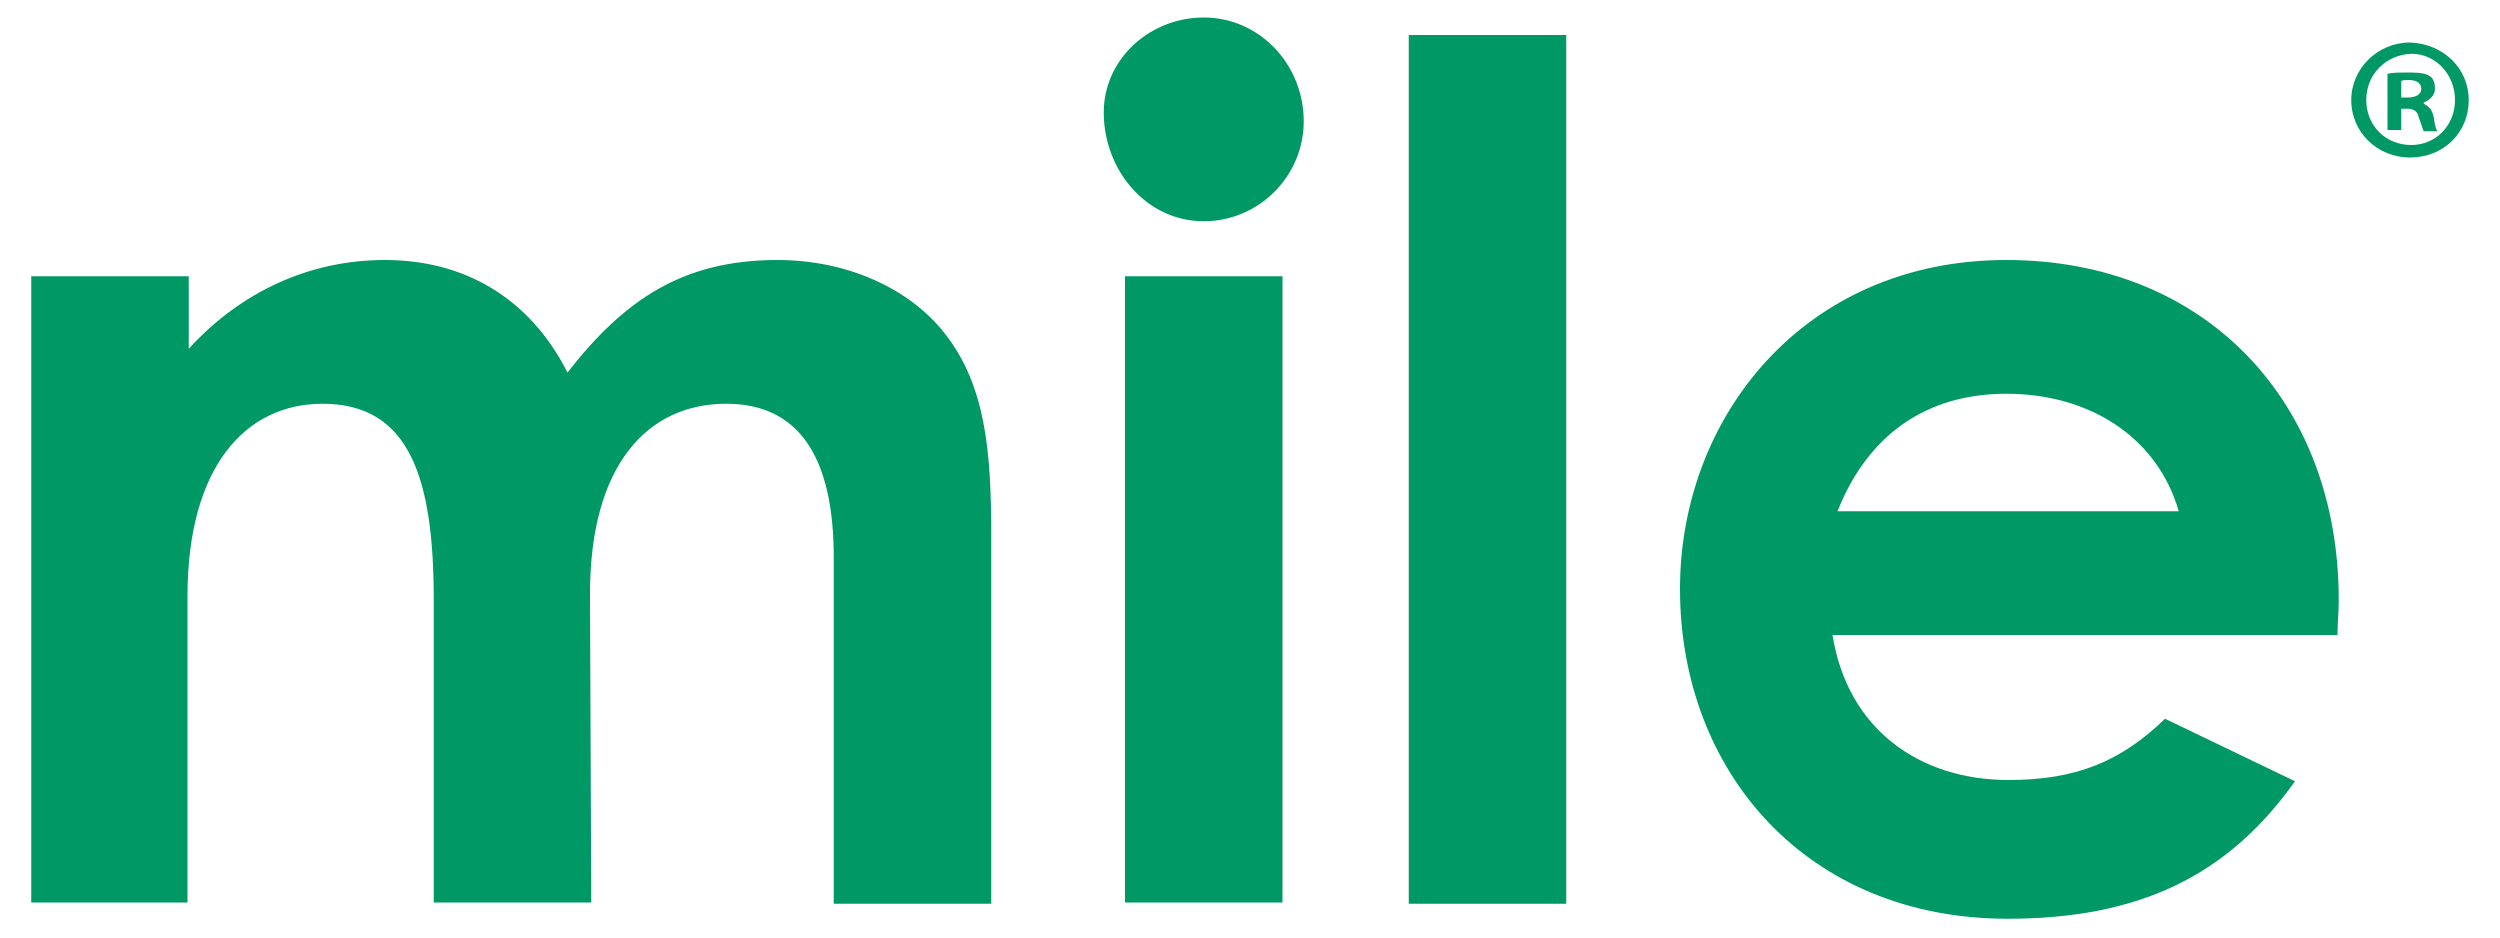
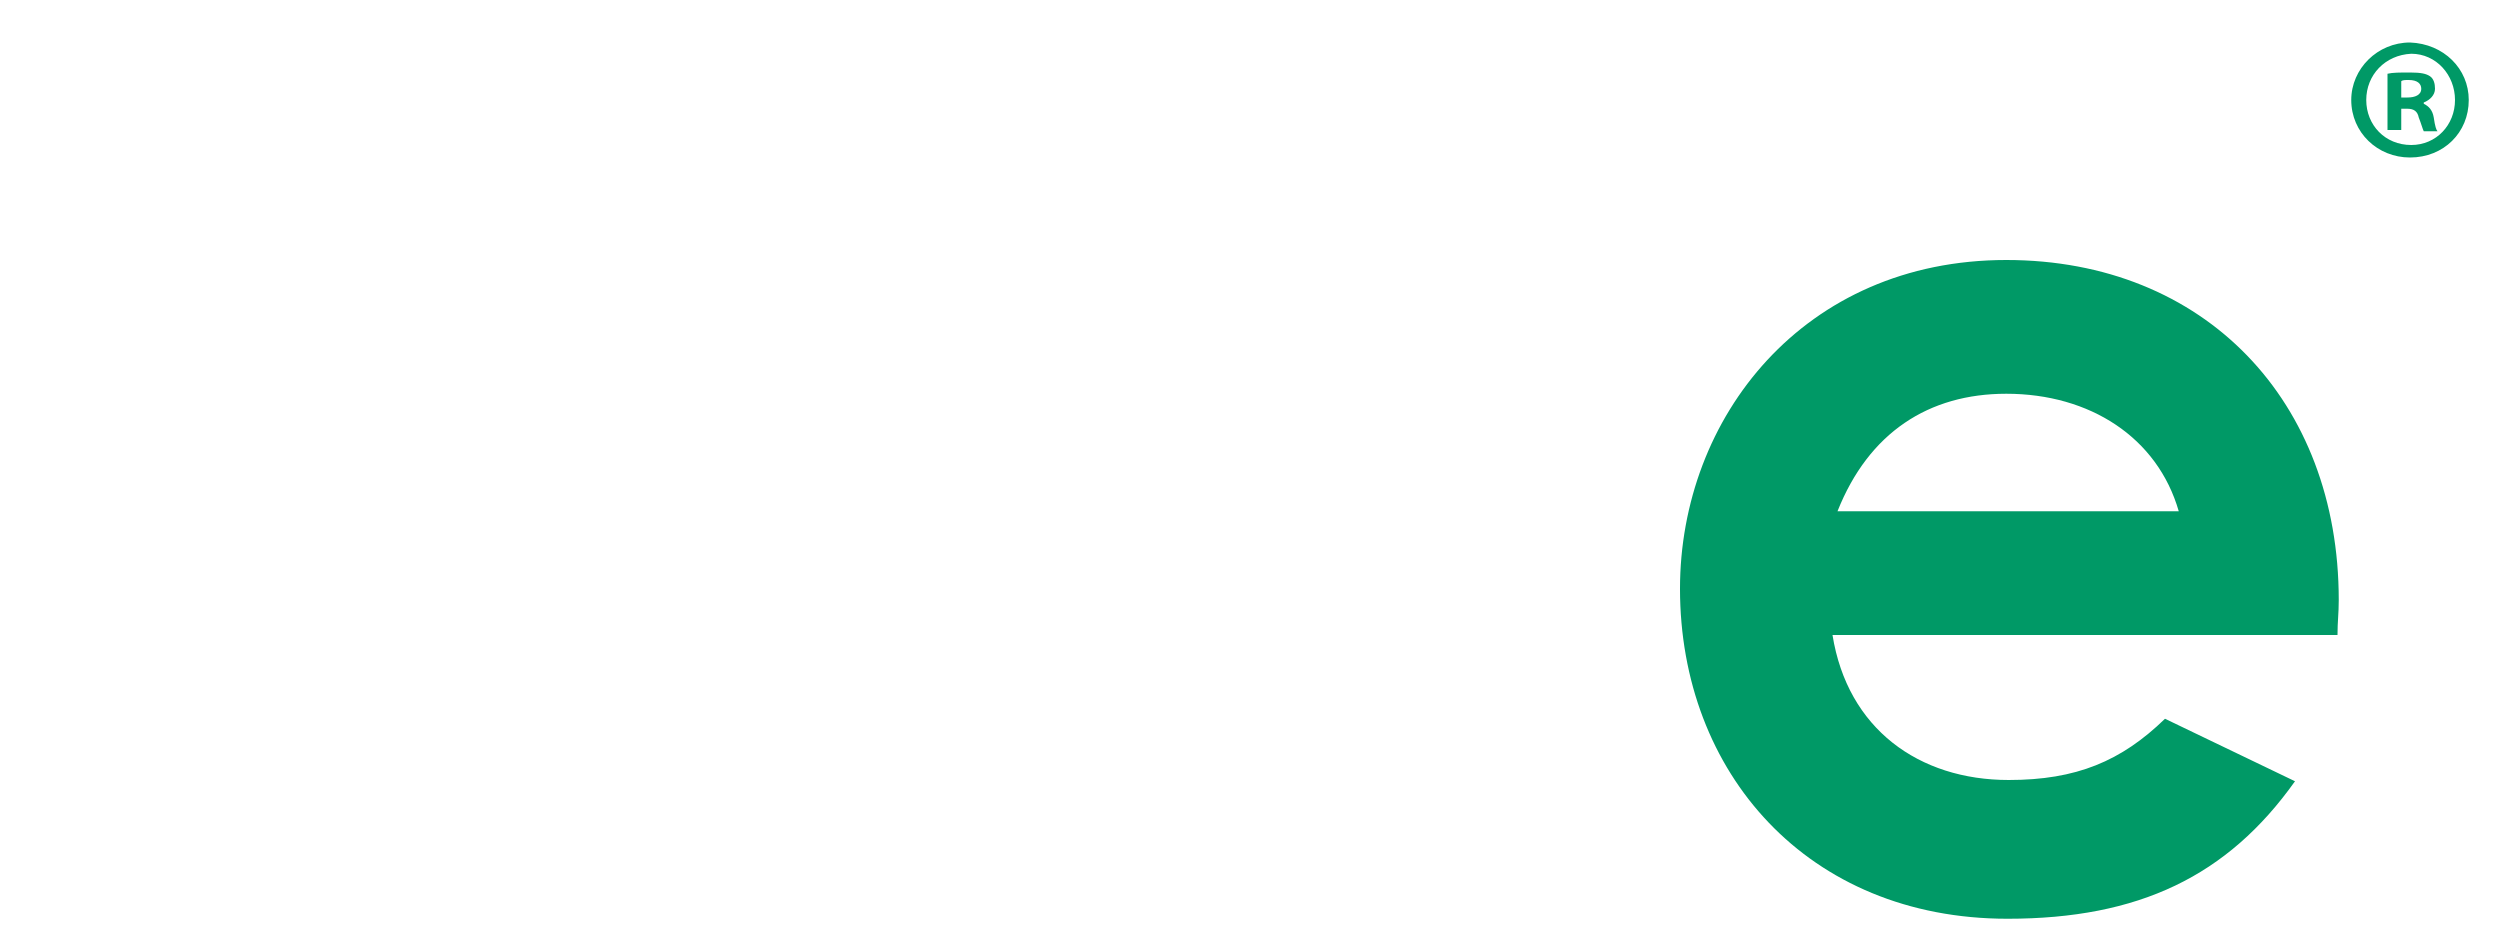
<svg xmlns="http://www.w3.org/2000/svg" version="1.1" id="Layer_1" x="0px" y="0px" viewBox="0 0 200 75" style="enable-background:new 0 0 200 75;" xml:space="preserve">
  <style type="text/css">
	.st0{fill:#009966;}
</style>
  <g>
    <g>
      <path class="st0" d="M197.5,8c0,2.6-2,4.6-4.7,4.6c-2.6,0-4.7-2-4.7-4.6c0-2.5,2.1-4.6,4.7-4.6C195.5,3.5,197.5,5.5,197.5,8z     M189.3,8c0,2,1.5,3.6,3.6,3.6c2,0,3.5-1.6,3.5-3.6c0-2-1.5-3.7-3.5-3.7C190.8,4.4,189.3,6,189.3,8z M192.1,10.4H191V5.9    c0.4-0.1,1-0.1,1.8-0.1c0.9,0,1.3,0.1,1.6,0.3c0.3,0.2,0.4,0.6,0.4,1c0,0.5-0.4,0.9-0.9,1.1v0.1c0.4,0.2,0.7,0.5,0.8,1.1    c0.1,0.7,0.2,1,0.3,1.1h-1.1c-0.1-0.2-0.2-0.6-0.4-1.1c-0.1-0.5-0.4-0.7-0.9-0.7h-0.5L192.1,10.4L192.1,10.4z M192.1,7.8h0.5    c0.6,0,1.1-0.2,1.1-0.7c0-0.4-0.3-0.7-1-0.7c-0.3,0-0.5,0-0.6,0.1L192.1,7.8L192.1,7.8z" />
    </g>
    <g>
-       <path class="st0" d="M47.3,72.2H34.7V48c0-9.7-1.9-15.7-8.9-15.7c-6.2,0-10.8,5.1-10.8,15.4v24.5H2.5V22.1h12.6v5.8    c4.2-4.6,9.7-7.1,15.7-7.1c6.2,0,11.5,2.9,14.6,9c4.6-5.9,9.3-9,16.8-9c5.6,0,10.6,2.3,13.4,5.9c3.3,4.2,3.7,9.6,3.7,16.2v29.4    H66.7V44.6c0-8.2-2.9-12.3-8.6-12.3c-6.3,0-10.9,4.9-10.9,15.2L47.3,72.2L47.3,72.2z" />
-       <path class="st0" d="M104.3,9.7c0,4.4-3.6,8-8,8c-4.6,0-8-4.1-8-8.7c0-4.3,3.7-7.6,8-7.6C100.8,1.4,104.3,5.2,104.3,9.7z M90,22.1    h12.6v50.1H90V22.1z" />
-       <path class="st0" d="M112.7,2.8h12.6v69.5h-12.6V2.8z" />
      <path class="st0" d="M183.6,62.5c-5.4,7.6-12.5,11-23,11c-16,0-26.2-11.7-26.2-26.4c0-13.7,9.9-26.3,26.1-26.3    c15.9,0,26.6,11.3,26.6,27.2c0,1.1-0.1,1.7-0.1,2.8h-40.4c1.2,7.5,6.9,11.6,14.1,11.6c5.4,0,9-1.5,12.5-4.9L183.6,62.5z     M174.3,40.9c-1.7-5.9-7.1-9.4-13.8-9.4c-6.2,0-11,3.1-13.5,9.4H174.3z" />
    </g>
  </g>
</svg>